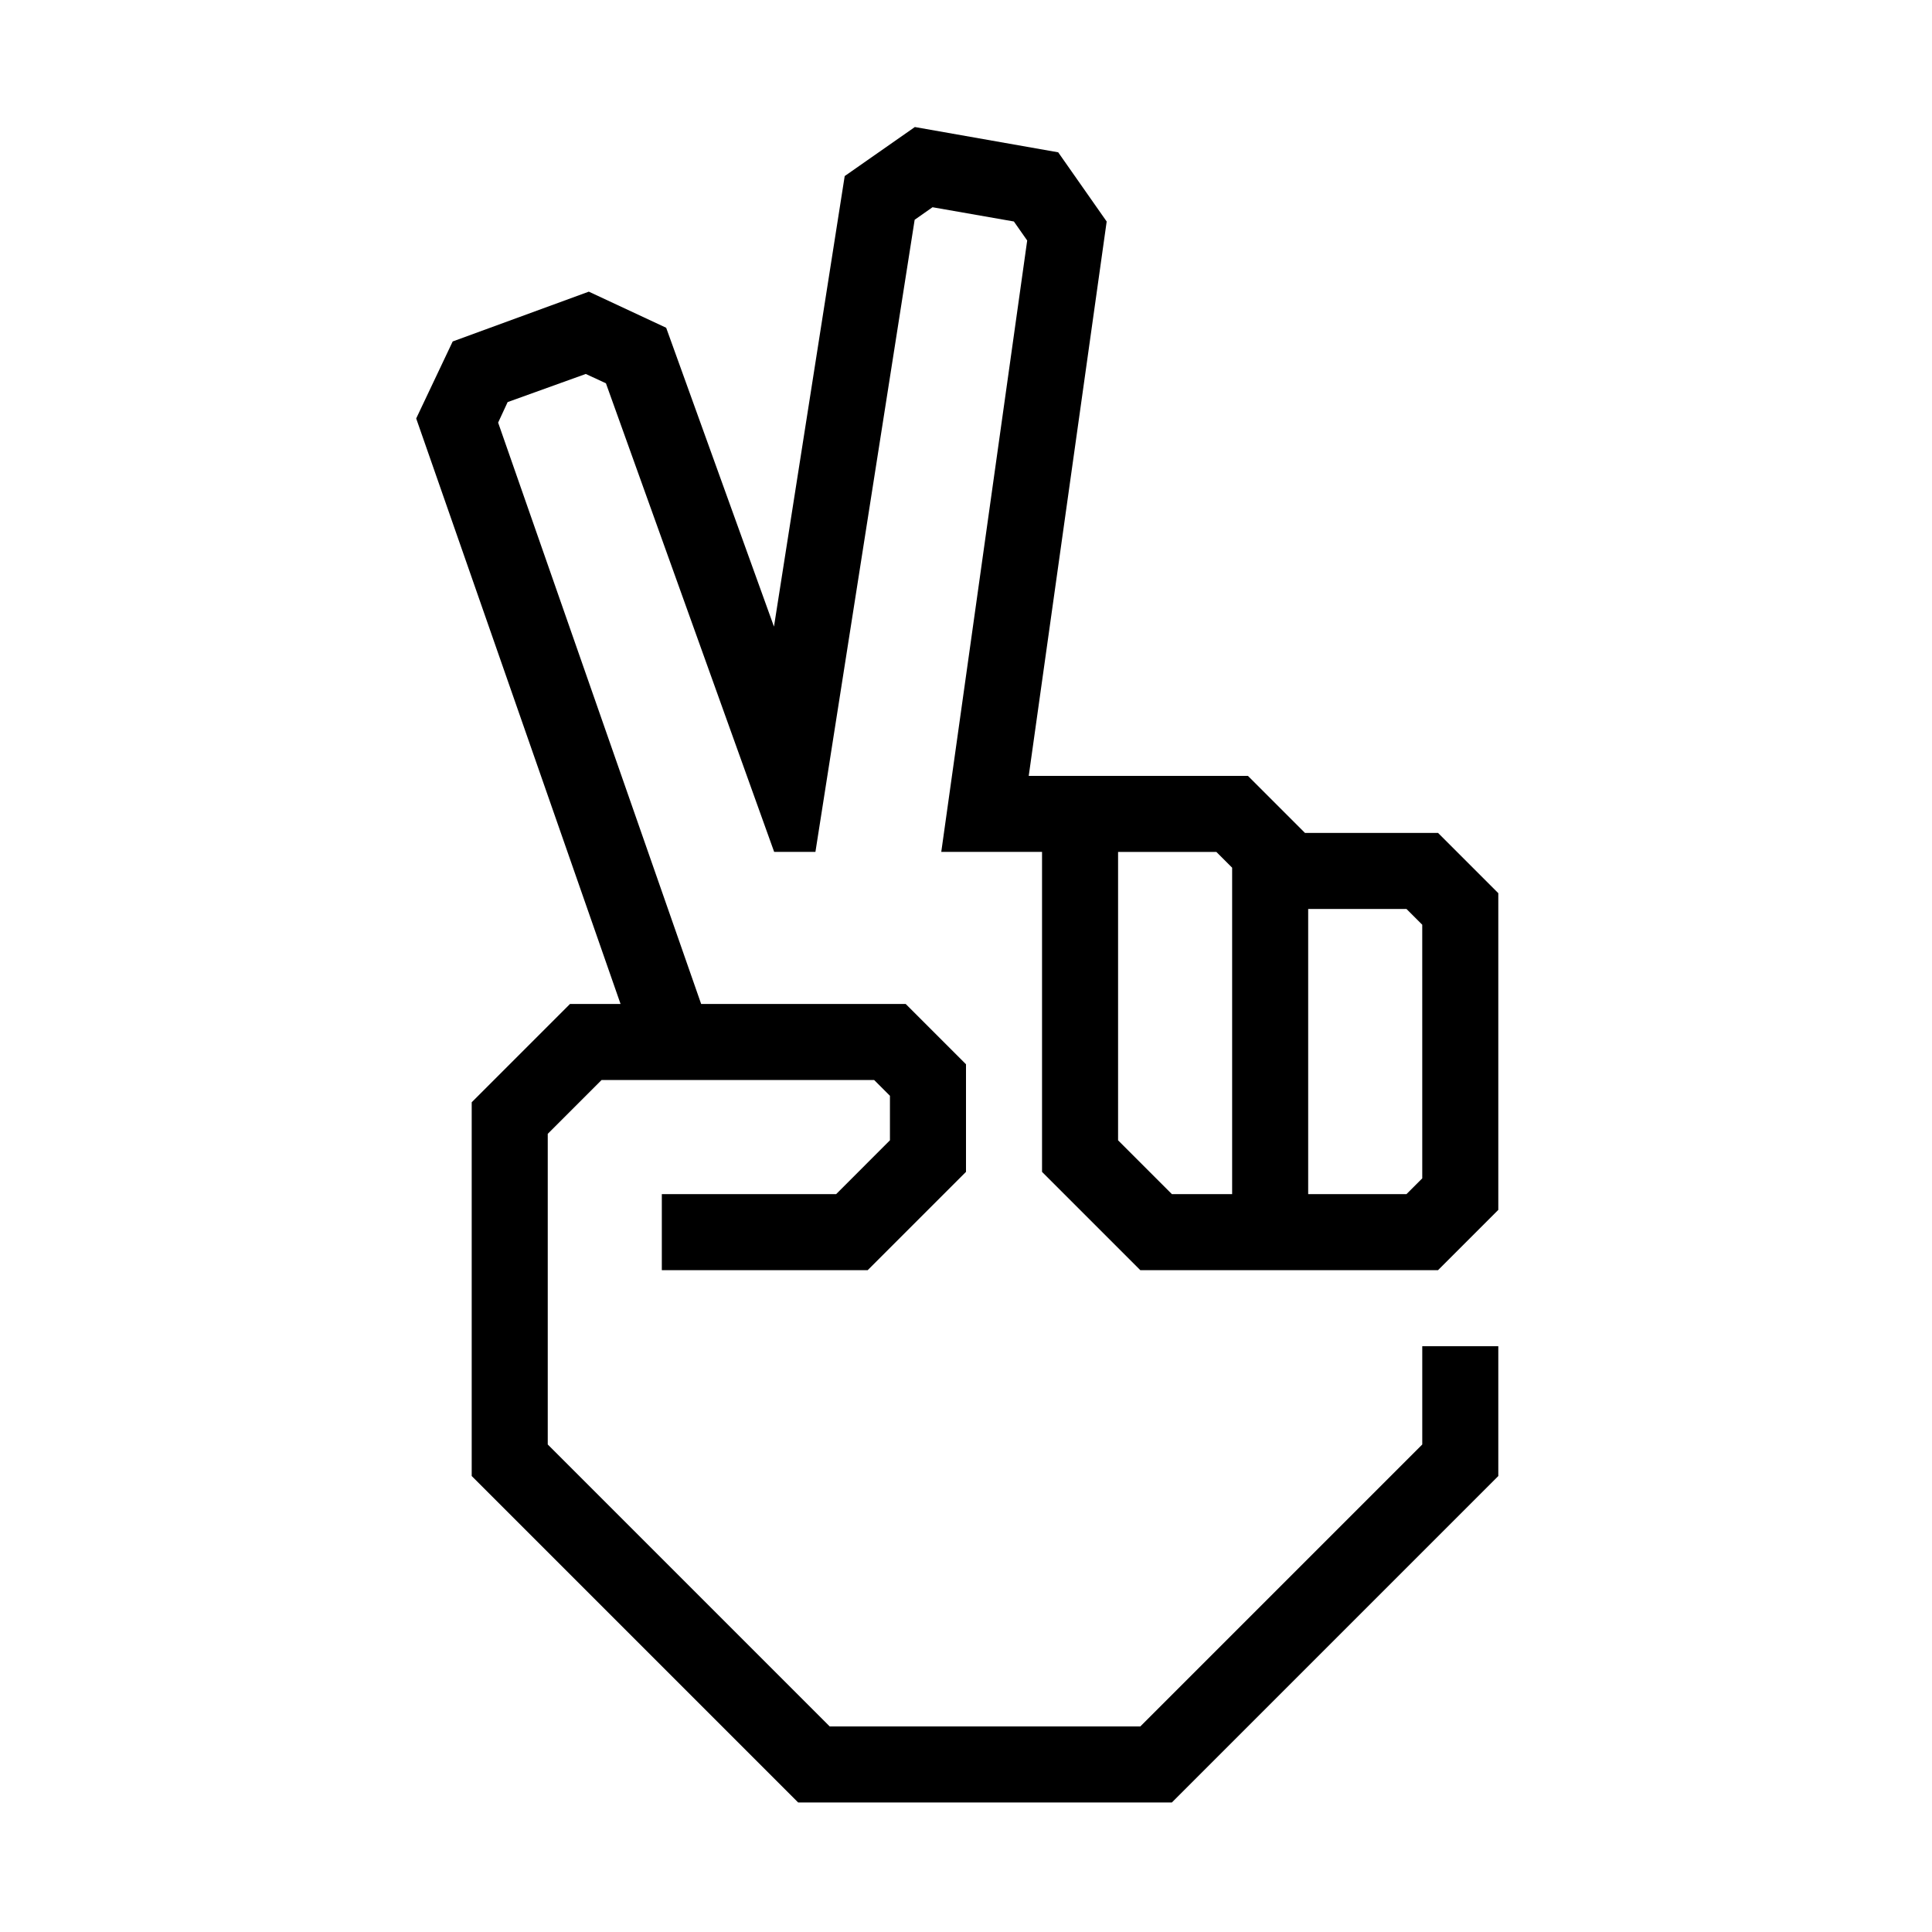
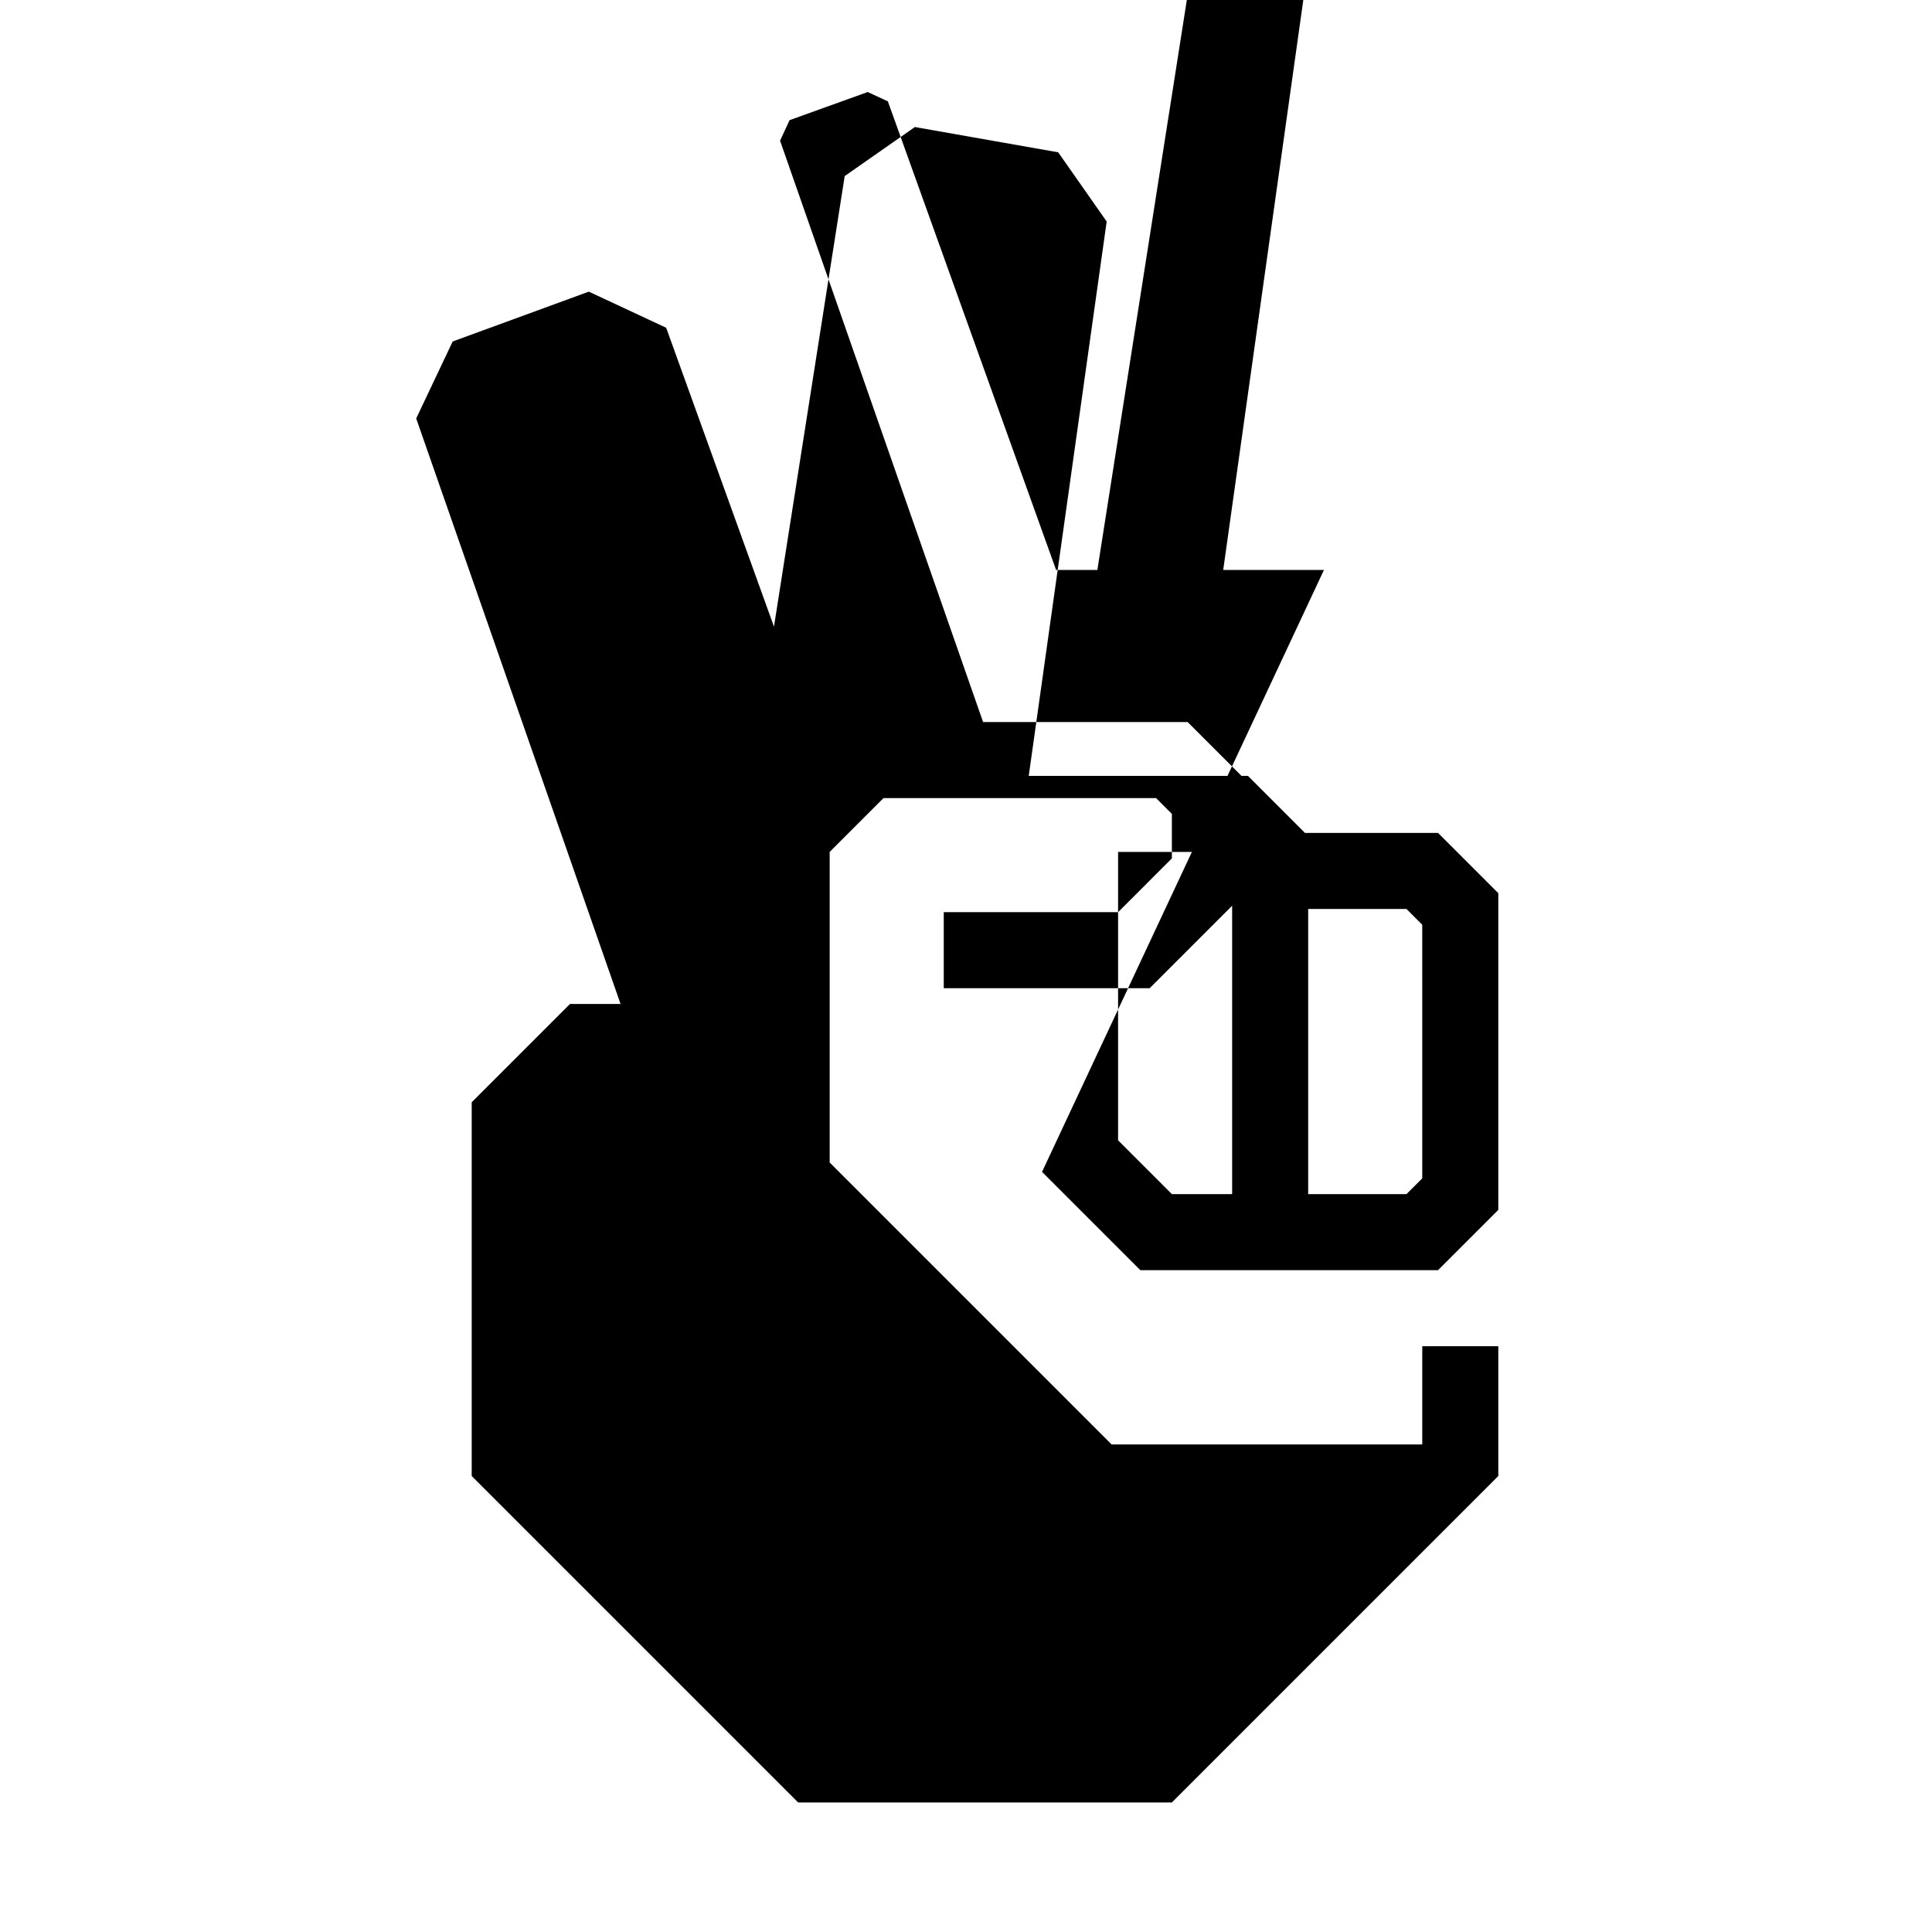
<svg xmlns="http://www.w3.org/2000/svg" fill="#000000" width="800px" height="800px" version="1.1" viewBox="144 144 512 512">
-   <path d="m420.15 454.56 26.047 26.047h78.895l15.973-15.973v-83.934l-15.973-15.973h-35.266l-15.113-15.113h-58.09l20.656-146.91-12.848-18.34-37.988-6.699-18.59 12.996-18.742 119.4-28.566-79.195-20.504-9.574-36.074 13.199-9.672 20.406 54.16 155.17h-13.402l-26.047 26.047v99.051l86.504 86.504h99.051l86.504-86.504v-34.41h-20.152v26.047l-74.715 74.715h-82.324l-74.715-74.715v-82.324l14.258-14.258h72.246l4.18 4.18v11.789l-14.254 14.262h-46.199v20.152h54.562l26.047-26.047v-28.516l-15.973-15.973h-54.211l-53.805-154.07 2.519-5.441 20.707-7.453 5.34 2.469 44.586 124.19h10.934l26.297-167.52 4.734-3.324 21.562 3.777 3.527 5.039-22.77 162.02h26.703zm70.531-69.68h26.047l4.18 4.18 0.004 67.211-4.18 4.18-26.051 0.004zm-50.379-15.113h26.047l4.18 4.18v86.508h-15.969l-14.258-14.258z" />
+   <path d="m420.15 454.56 26.047 26.047h78.895l15.973-15.973v-83.934l-15.973-15.973h-35.266l-15.113-15.113h-58.09l20.656-146.91-12.848-18.34-37.988-6.699-18.59 12.996-18.742 119.4-28.566-79.195-20.504-9.574-36.074 13.199-9.672 20.406 54.16 155.17h-13.402l-26.047 26.047v99.051l86.504 86.504h99.051l86.504-86.504v-34.41h-20.152v26.047h-82.324l-74.715-74.715v-82.324l14.258-14.258h72.246l4.18 4.18v11.789l-14.254 14.262h-46.199v20.152h54.562l26.047-26.047v-28.516l-15.973-15.973h-54.211l-53.805-154.07 2.519-5.441 20.707-7.453 5.34 2.469 44.586 124.19h10.934l26.297-167.52 4.734-3.324 21.562 3.777 3.527 5.039-22.77 162.02h26.703zm70.531-69.68h26.047l4.18 4.18 0.004 67.211-4.18 4.18-26.051 0.004zm-50.379-15.113h26.047l4.18 4.18v86.508h-15.969l-14.258-14.258z" />
</svg>